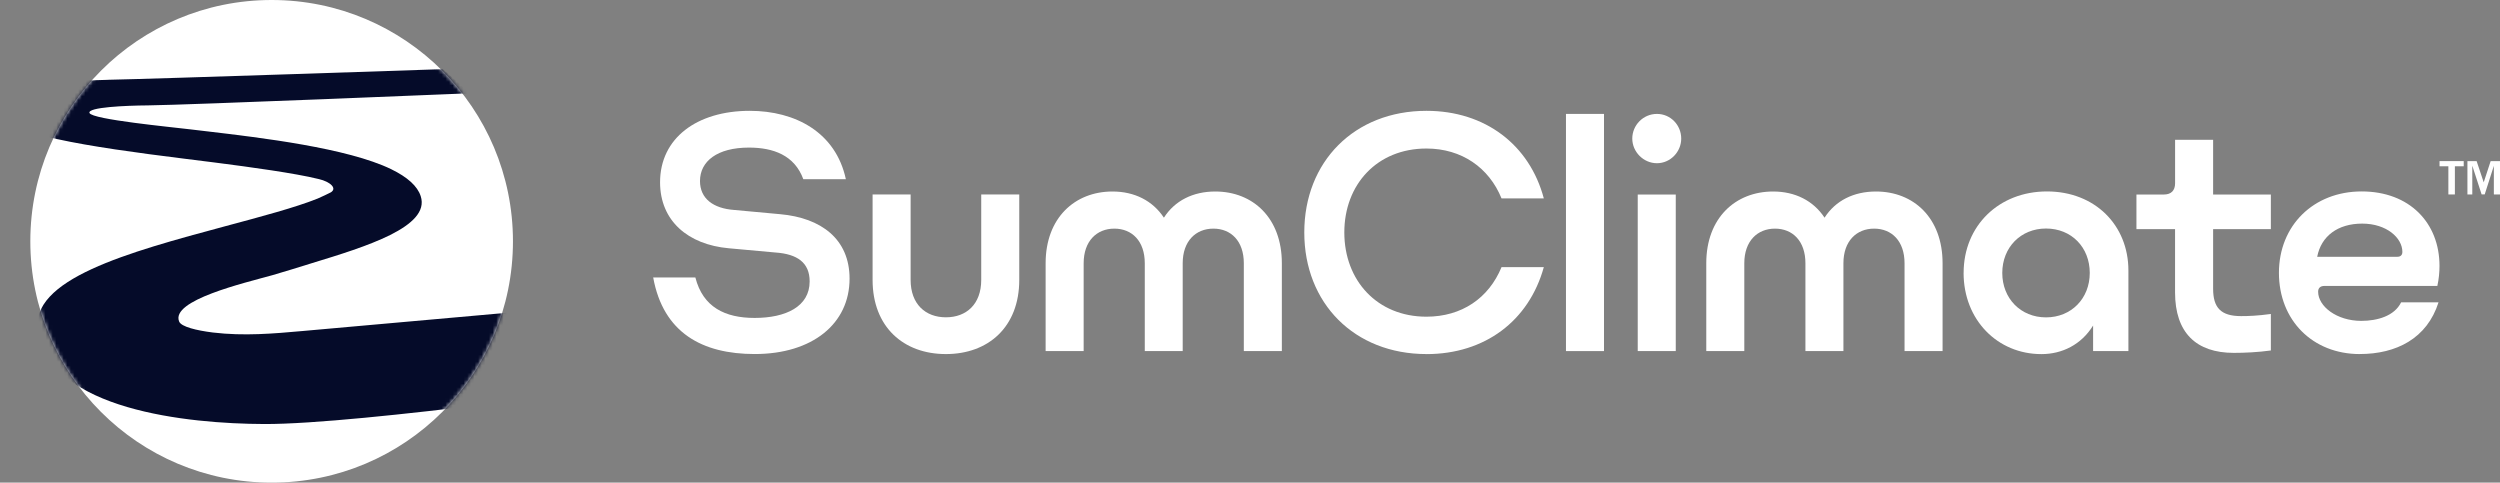
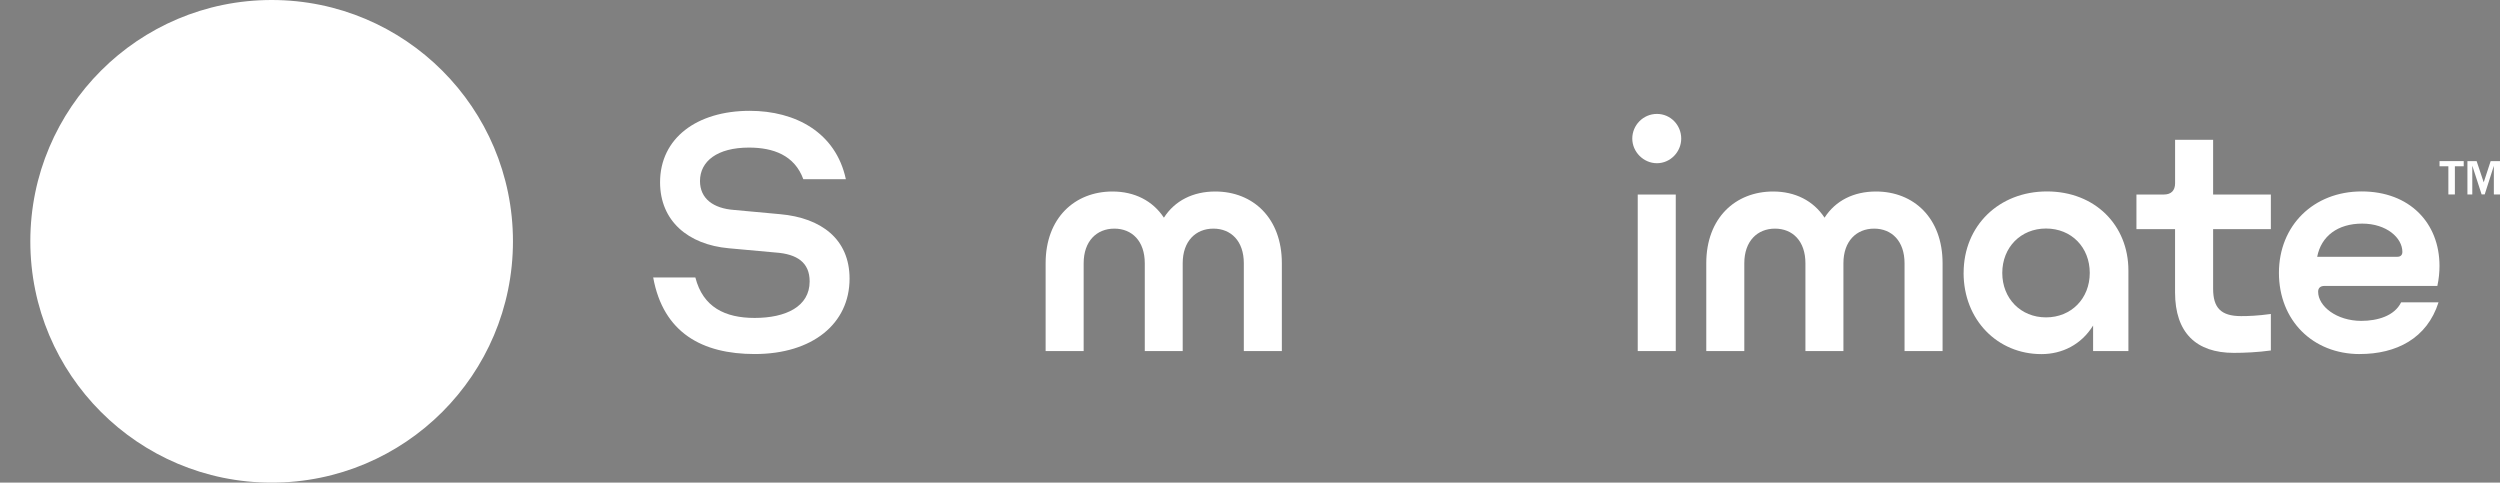
<svg xmlns="http://www.w3.org/2000/svg" id="Capa_1" data-name="Capa 1" viewBox="0 0 687.58 132.74">
  <rect x="0" y="0" width="687.58" height="132.74" fill="#808080" stroke="none" />
  <defs>
    <style>
      .cls-1 {
        mask: url(#mask);
      }

      .cls-2 {
        stroke-width: 0px;
        fill: #050B29; /* Dark blue to match header background */
      }

      .cls-3 {
        stroke-width: 0px;
        fill: #fff;
      }
    </style>
    <mask id="mask" x="0" y="0" width="178.14" height="132.74" maskUnits="userSpaceOnUse">
      <g id="mask0_3244_456" data-name="mask0 3244 456">
        <path class="cls-3" d="m74.71,132.74c36.66,0,66.37-29.71,66.37-66.37S111.37,0,74.71,0,8.34,29.71,8.34,66.37s29.71,66.37,66.37,66.37Z" />
      </g>
    </mask>
  </defs>
  <path class="cls-3" d="m74.71,132.74c36.66,0,66.37-29.71,66.37-66.37S111.37,0,74.71,0,8.34,29.71,8.34,66.37s29.71,66.37,66.37,66.37Z" />
  <g class="cls-1">
-     <path class="cls-2" d="m29.55,21.96C9.23,22.37-.83,25.83.05,31.01c.99,5.8,23.95,9.32,50.67,12.64,10.88,1.35,22.17,2.78,30.98,4.36,2.29.41,4.27.82,6.02,1.25,1.53.35,2.85,1,3.52,1.72.67.73.56,1.41-.23,1.91-.96.51-2.22,1.08-3.62,1.71-6.05,2.44-15.53,4.96-25.3,7.58-26.9,7.24-54.14,14.6-51.67,29.05,3.66,21.43,41.01,25.32,62.24,25.39,26.33.12,105.48-11.32,105.48-11.32l-23.46-20.63-71.58,6.38c-7.74.69-16,1.43-24.56.4-4.54-.57-8.66-1.58-9.26-2.99-2.5-5.87,17.97-10.64,25.65-12.78,1.78-.5,8.52-2.56,10.9-3.32,14.7-4.49,32.62-9.99,29.88-18.4-.89-2.78-3.66-5.25-8.11-7.42-12.03-5.85-36.04-8.69-50.34-10.38-1.79-.2-3.42-.4-4.82-.57-5.4-.66-27.06-2.72-27.82-4.5-.68-1.61,10.09-2.06,15.97-2.1,11.19-.12,88.72-3.34,88.72-3.34l-7.53-6.63s-78.25,2.65-92.23,2.93h0Z" />
-   </g>
-   <path class="cls-3" d="m179.62,76.32h11.63c2.09,8.19,8.19,11.12,16.3,11.12,8.54,0,15.13-3.1,15.13-10.04,0-5.18-3.42-7.53-9.36-7.95l-12.88-1.17c-11.21-1.01-18.9-7.53-18.9-18.15,0-12.13,10.11-19.65,24.67-19.65,12.55,0,23.67,5.93,26.43,18.81h-11.7c-2.42-6.61-8.28-8.7-14.96-8.7-8.7,0-13.46,3.75-13.46,9.2,0,4.85,3.68,7.53,9.36,7.95l12.71,1.17c11.28,1.01,19.07,6.85,19.07,17.73,0,12.38-10.2,20.73-26.08,20.73-14.47,0-25.17-5.86-27.93-21.06l-.02.02Z" />
-   <path class="cls-3" d="m260.14,97.38c-11.63,0-20.15-7.44-20.15-20.4v-23.5h10.46v23.5c0,6.69,4.1,10.29,9.71,10.29s9.71-3.59,9.71-10.29v-23.5h10.46v23.5c0,12.97-8.54,20.4-20.15,20.4h-.04Z" />
+     </g>
+   <path class="cls-3" d="m179.62,76.32h11.63c2.09,8.19,8.19,11.12,16.3,11.12,8.54,0,15.13-3.1,15.13-10.04,0-5.18-3.42-7.53-9.36-7.95l-12.88-1.17c-11.21-1.01-18.9-7.53-18.9-18.15,0-12.13,10.11-19.65,24.67-19.65,12.55,0,23.67,5.93,26.43,18.81h-11.7c-2.42-6.61-8.28-8.7-14.96-8.7-8.7,0-13.46,3.75-13.46,9.2,0,4.85,3.68,7.53,9.36,7.95l12.71,1.17c11.28,1.01,19.07,6.85,19.07,17.73,0,12.38-10.2,20.73-26.08,20.73-14.47,0-25.17-5.86-27.93-21.06l-.02.02" />
  <path class="cls-3" d="m325.31,96.56h-10.46v-24.16c0-6.1-3.52-9.52-8.37-9.52s-8.44,3.43-8.44,9.52v24.16h-10.46v-24.16c0-12.46,8.02-19.73,18.39-19.73,6.03,0,11.04,2.51,14.14,7.2,3-4.69,8.02-7.2,14.12-7.2,10.37,0,18.32,7.27,18.32,19.73v24.16h-10.46v-24.16c0-6.1-3.52-9.52-8.37-9.52s-8.44,3.43-8.44,9.52v24.16h.04Z" />
-   <path class="cls-3" d="m392.33,97.38c-19.82,0-33.61-13.96-33.61-33.45s13.79-33.45,33.61-33.45c16.14,0,28.36,9.36,32.27,24.09h-11.63c-3.43-8.44-10.95-13.72-20.66-13.72-13.55,0-22.58,9.87-22.58,23.08s9.03,23.17,22.58,23.17c9.71,0,17.14-5.09,20.66-13.63h11.63c-4.1,14.8-16.23,23.92-32.27,23.92v-.02Z" />
-   <path class="cls-3" d="m441.15,31.33v65.23h-10.46V31.33h10.46Z" />
  <path class="cls-3" d="m448.93,38.11c0-3.68,3-6.78,6.78-6.78s6.68,3.1,6.68,6.78-3,6.78-6.68,6.78-6.78-3.1-6.78-6.78Zm11.96,15.39v43.06h-10.46v-43.06h10.46Z" />
  <path class="cls-3" d="m507.01,96.56h-10.46v-24.16c0-6.1-3.52-9.52-8.37-9.52s-8.44,3.43-8.44,9.52v24.16h-10.46v-24.16c0-12.46,8.02-19.73,18.39-19.73,6.03,0,11.05,2.51,14.14,7.2,3-4.69,8.02-7.2,14.14-7.2,10.37,0,18.32,7.27,18.32,19.73v24.16h-10.46v-24.16c0-6.1-3.52-9.52-8.37-9.52s-8.44,3.43-8.44,9.52v24.16h.02Z" />
  <path class="cls-3" d="m540.06,75.05c0-12.97,9.71-22.4,22.92-22.4s22.4,9.29,22.4,21.74v22.16h-9.71v-7.02c-3.26,5.28-8.54,7.86-14.21,7.86-12.12,0-21.41-9.45-21.41-22.33l.02-.02Zm22.66-12.2c-6.94,0-12.03,5.18-12.03,12.22s5.09,12.22,12.03,12.22,12.03-5.18,12.03-12.22-5.02-12.22-12.03-12.22Z" />
  <path class="cls-3" d="m614.35,97.05c-10.29,0-16.14-5.51-16.14-16.63v-17.4h-10.62v-9.52h7.53c2.01,0,3.1-1.08,3.1-3.1v-11.96h10.46v15.06h15.88v9.52h-15.88v16.39c0,5.18,2.09,7.53,7.69,7.53,2.01,0,4.6-.09,8.19-.59v10.04c-3.52.49-7.2.66-10.2.66Z" />
  <path class="cls-3" d="m649.02,97.38c-12.97,0-22.24-9.29-22.24-22.33s9.53-22.4,22.75-22.4,21.41,8.7,21.41,20.48c0,1.76-.17,3.59-.59,5.51h-31.03c-1.17,0-1.76.59-1.76,1.59,0,4.01,5.09,8.02,11.87,8.02,4.43,0,9.12-1.34,10.95-5.09h10.29c-3.17,9.95-11.63,14.21-21.65,14.21h-.02Zm-11.7-26.76h22.07c.84,0,1.34-.49,1.34-1.34,0-3.85-4.34-7.78-11.05-7.78s-11.28,3.43-12.38,9.12h.02Z" />
  <path class="cls-3" d="m681.15,44.31l1.95,5.84,1.91-5.84h2.58v9.17h-1.64l-.06-.06v-7.81l-2.51,7.85h-.86s-2.56-7.89-2.56-7.89v7.91h-1.34v-9.17h2.54Z" />
  <path class="cls-3" d="m677.6,44.31v1.42h-2.43v7.75h-1.79v-7.75h-2.43v-1.42h6.66Z" />
</svg>